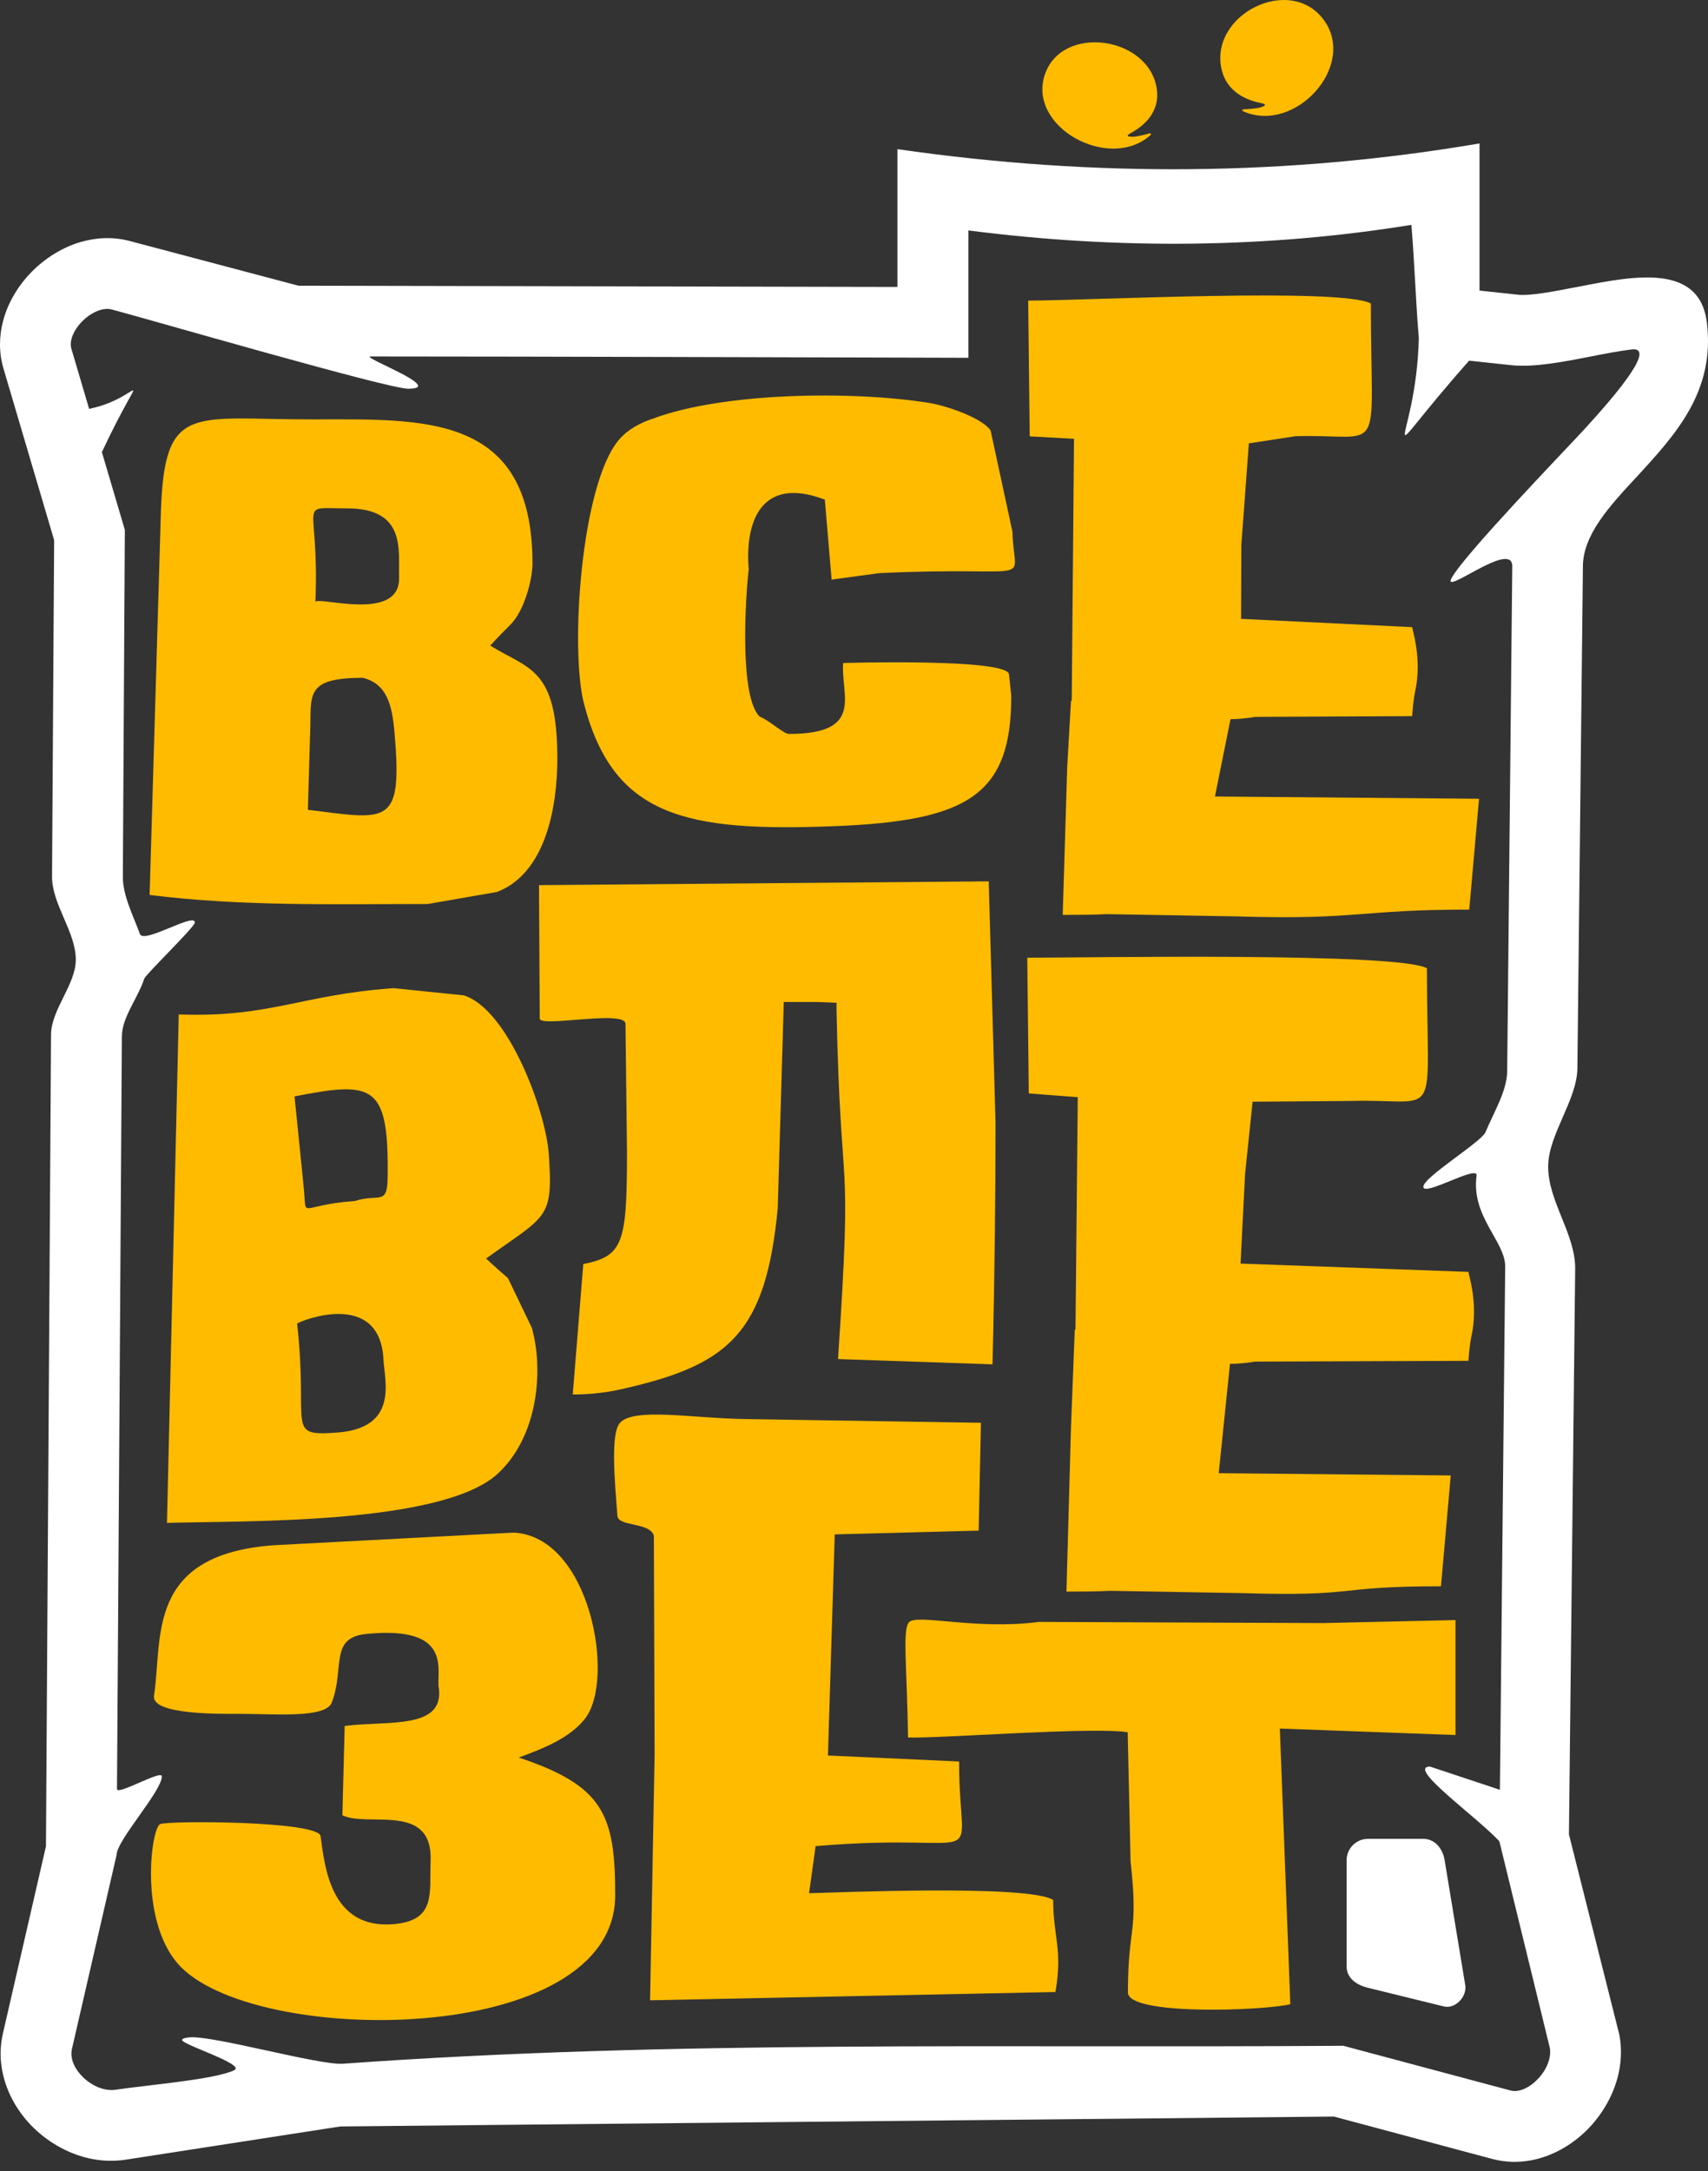
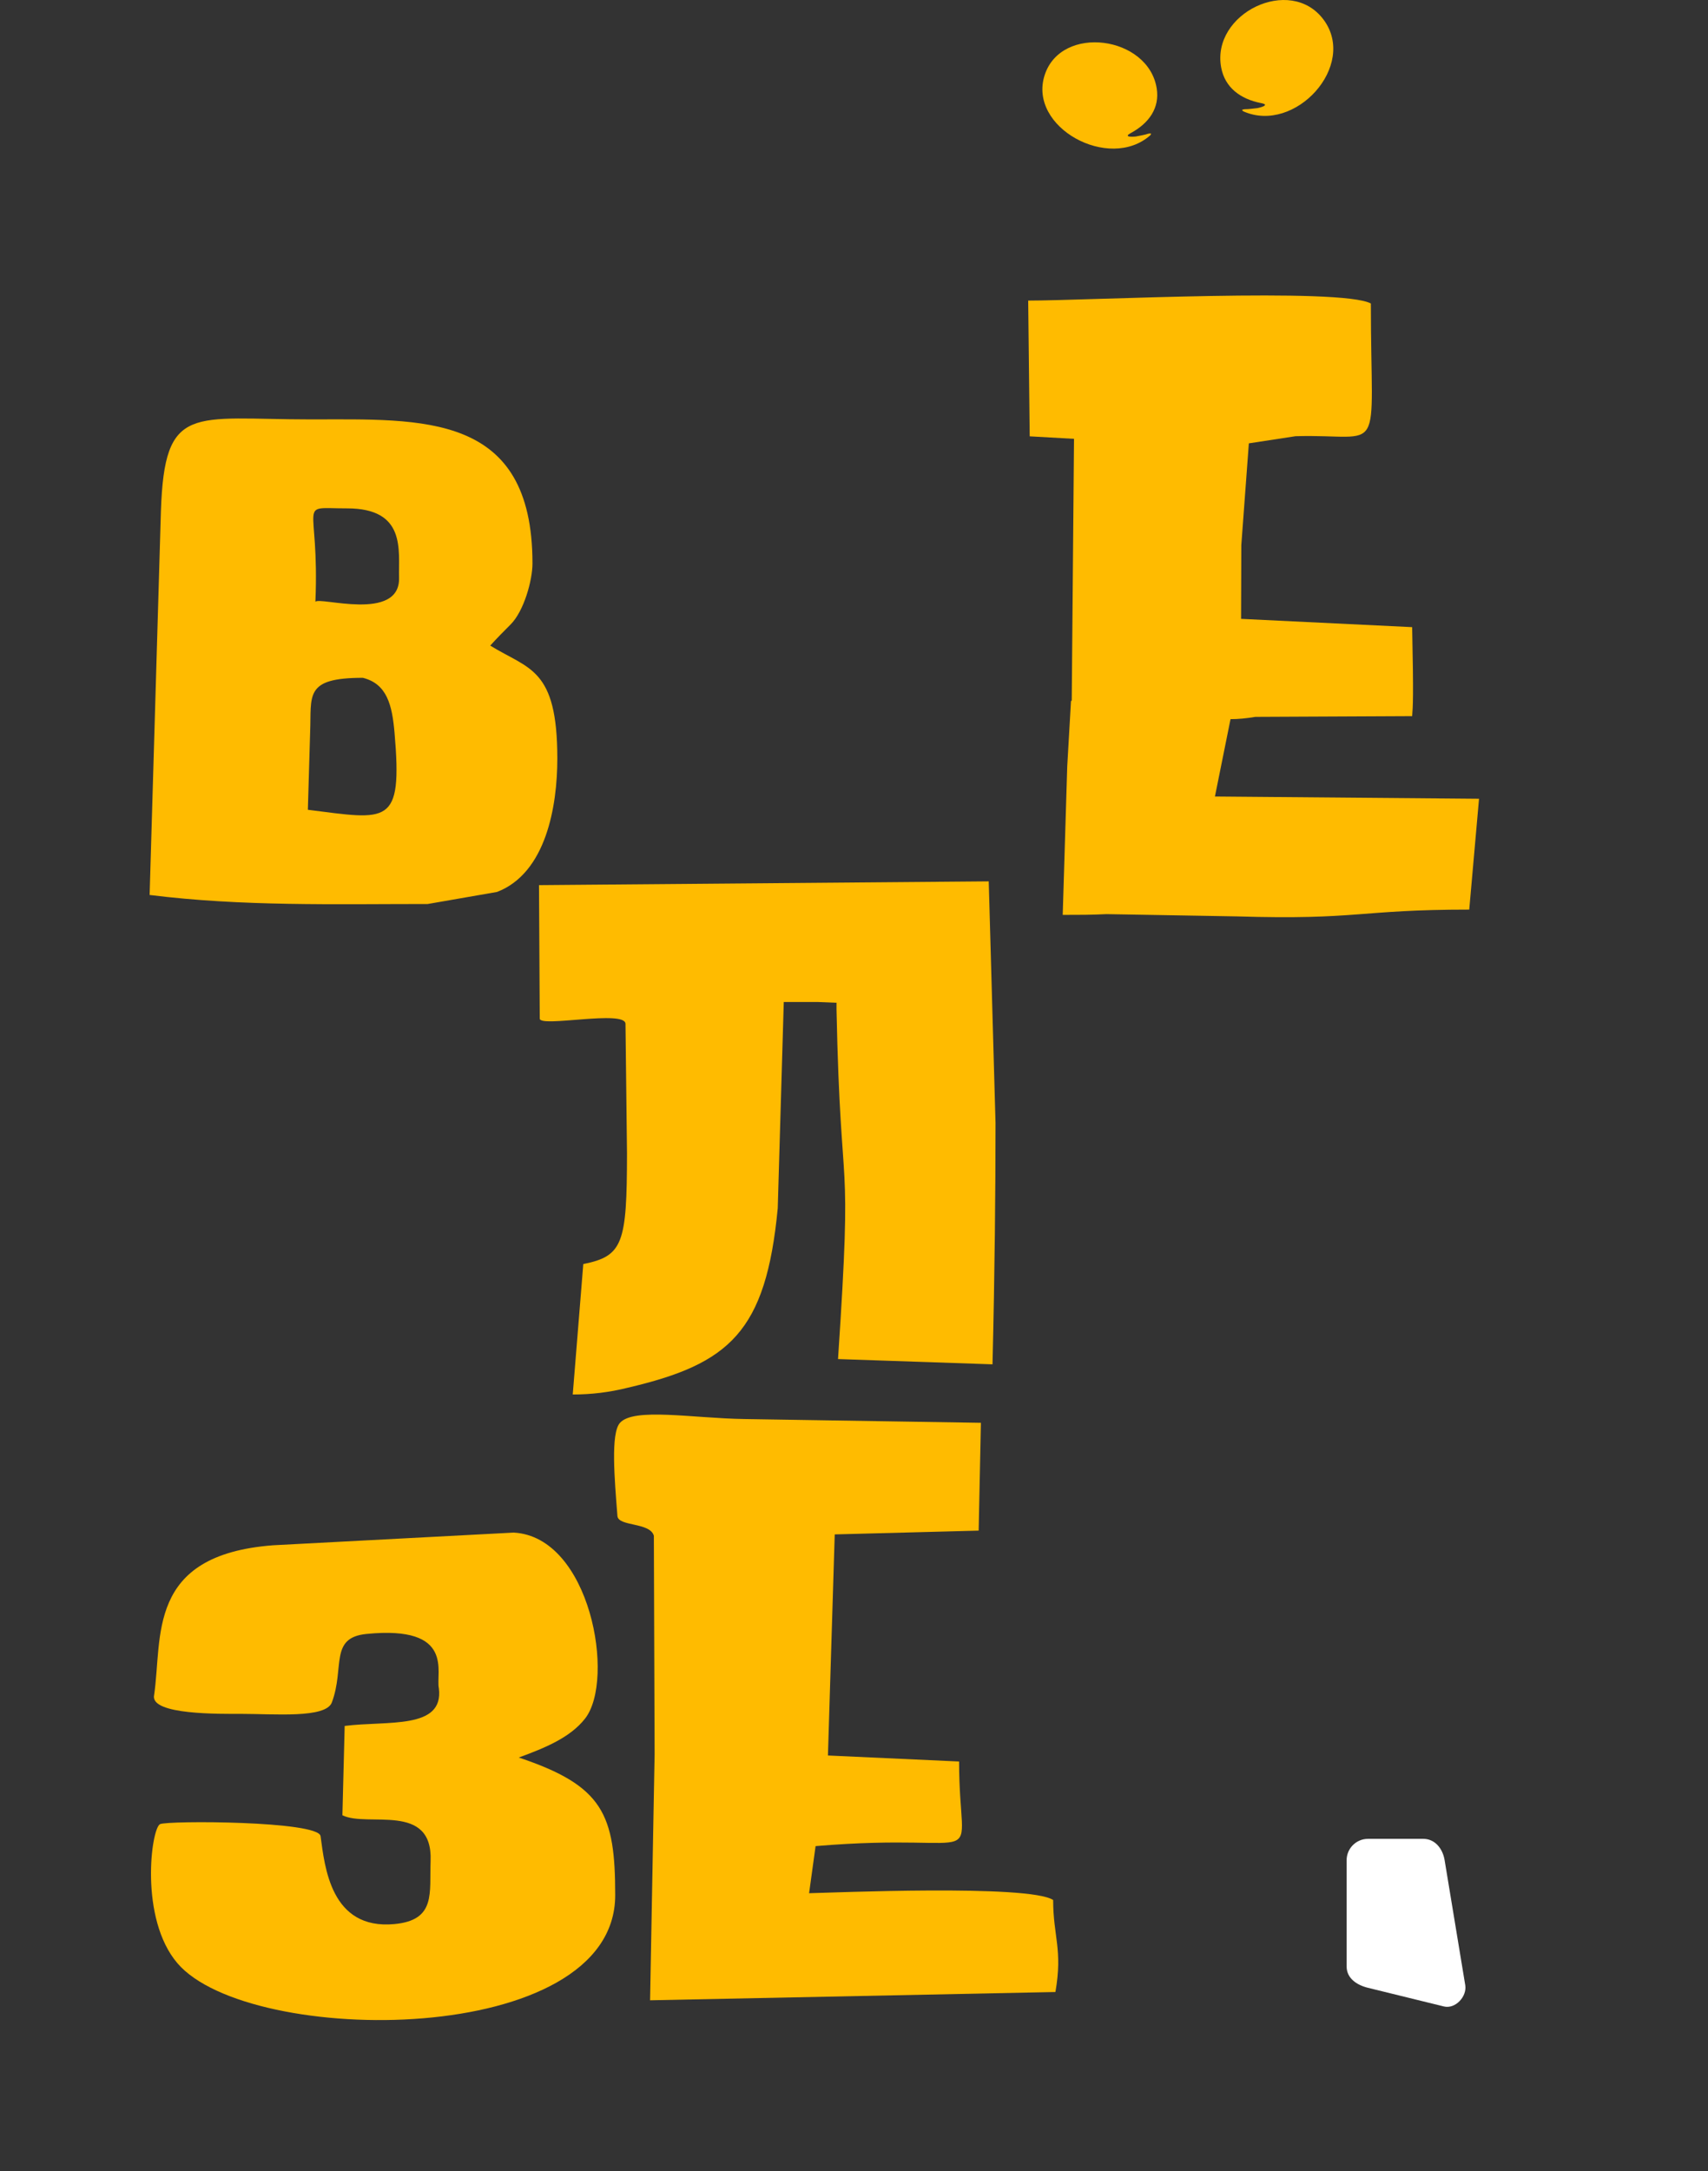
<svg xmlns="http://www.w3.org/2000/svg" width="85" height="108" viewBox="0 0 85 108" fill="none">
  <rect x="0" y="0" width="85" height="108" fill="#333333" stroke="none" />
-   <path d="M71.012 48.16C71.012 56.074 71.78 54.631 67.261 54.761L62.337 54.799L61.962 58.386L61.737 62.85L73.077 63.263C73.077 63.379 73.584 64.844 73.229 66.449C73.155 66.787 73.116 67.2 73.077 67.687L62.45 67.725C62 67.8 61.587 67.838 61.211 67.838L60.65 73.275L72.197 73.388L71.711 78.901C66.199 78.901 67.825 79.424 61.737 79.239L55.248 79.126C54.536 79.164 53.824 79.164 53.073 79.164L53.298 70.996L53.486 66.15L53.523 66.113L53.636 54.574L51.198 54.386L51.123 47.636C54.097 47.636 69.537 47.357 71.012 48.16Z" fill="#FFBB00" />
  <path d="M41.705 67.599C42.446 56.475 41.838 60.396 41.63 50.214V49.877L40.692 49.839H39.005L38.705 60.098C38.117 66.255 36.306 67.84 31.24 69.025C30.341 69.25 29.441 69.361 28.503 69.361L29.028 62.873C31.007 62.478 31.199 61.847 31.203 57.361L31.128 50.928C31.128 50.209 26.863 51.122 26.861 50.665L26.824 44.026L49.205 43.838L49.543 55.86C49.543 59.198 49.506 63.211 49.393 67.861L41.705 67.599Z" fill="#FFBB00" />
-   <path d="M19.593 49.151C14.965 49.477 13.467 50.618 8.896 50.459L8.31 75.747C12.134 75.638 21.987 75.844 24.759 73.31C26.807 71.438 27.049 68.102 26.467 66.045L25.278 63.573C24.919 63.259 24.558 62.947 24.194 62.596C27.212 60.423 27.535 60.659 27.312 57.412C27.165 55.261 25.281 50.184 23.077 49.509L19.593 49.151ZM16.744 71.258C14.174 71.439 15.365 70.996 14.785 65.832C15.009 65.675 18.915 64.122 19.085 67.637C19.135 68.686 19.867 71.04 16.744 71.258ZM17.657 59.738C14.724 59.943 15.306 60.752 15.103 58.936L14.657 54.535C18.601 53.756 19.361 53.925 19.29 58.605C19.269 59.987 18.834 59.354 17.657 59.738Z" fill="#FFBB00" />
-   <path d="M68.222 15.096C68.222 23.008 68.99 21.565 64.47 21.697L62.15 22.052L61.775 27.113L61.763 30.782L70.277 31.194C70.277 31.311 70.783 32.775 70.427 34.383C70.352 34.721 70.314 35.133 70.277 35.62L62.475 35.657C62.026 35.732 61.613 35.77 61.238 35.77L60.462 39.618L73.605 39.73L73.118 45.243C67.606 45.243 67.638 45.766 61.55 45.581L55.062 45.468C54.349 45.506 53.636 45.506 52.887 45.506L53.112 38.117L53.298 34.877L53.336 34.839L53.449 21.827L51.244 21.703L51.169 14.951C54.143 14.951 66.747 14.293 68.222 15.096Z" fill="#FFBB00" />
-   <path d="M32.534 20.809C36.013 19.517 42.406 19.428 46.223 20.039C47.184 20.193 48.935 20.828 49.299 21.419L50.387 26.456C50.443 29.231 51.82 28.126 43.748 28.508L41.386 28.829L41.048 24.851C37.815 23.625 37.07 26.044 37.26 28.315C37.073 29.957 36.814 34.667 37.8 35.639C38.364 35.881 38.991 36.505 39.262 36.505C43.057 36.505 41.829 34.569 41.962 32.978C41.925 32.978 50.214 32.729 50.214 33.554L50.327 34.613C50.327 39.544 48.173 40.829 41.55 41.092C34.106 41.387 30.522 40.617 29.061 34.998C28.36 32.295 28.911 24.081 30.808 21.868C31.22 21.387 31.822 21.034 32.534 20.809Z" fill="#FFBB00" />
+   <path d="M68.222 15.096C68.222 23.008 68.99 21.565 64.47 21.697L62.15 22.052L61.775 27.113L61.763 30.782L70.277 31.194C70.352 34.721 70.314 35.133 70.277 35.62L62.475 35.657C62.026 35.732 61.613 35.77 61.238 35.77L60.462 39.618L73.605 39.73L73.118 45.243C67.606 45.243 67.638 45.766 61.55 45.581L55.062 45.468C54.349 45.506 53.636 45.506 52.887 45.506L53.112 38.117L53.298 34.877L53.336 34.839L53.449 21.827L51.244 21.703L51.169 14.951C54.143 14.951 66.747 14.293 68.222 15.096Z" fill="#FFBB00" />
  <path d="M21.284 44.965C16.644 44.965 12.054 45.091 7.446 44.515L8.008 25.418C8.188 20.034 9.565 20.861 15.471 20.861C21.02 20.861 26.499 20.484 26.499 28.025C26.499 28.866 26.073 30.399 25.41 31.061C25.074 31.398 24.735 31.737 24.397 32.112C26.329 33.304 27.736 33.217 27.736 37.728C27.736 40.092 27.18 43.426 24.735 44.365L21.284 44.965ZM17.271 25.286C14.688 25.286 15.912 24.78 15.696 29.937C15.85 29.65 19.913 30.964 19.86 28.737C19.828 27.361 20.22 25.286 17.271 25.286ZM18.059 33.714C15.118 33.714 15.51 34.59 15.434 36.414L15.321 40.278C19.315 40.779 20.038 41.115 19.635 36.452C19.515 35.069 19.261 34.016 18.059 33.714Z" fill="#FFBB00" />
-   <path d="M65.838 80.731L72.434 80.581V86.299L63.692 85.977L64.214 99.687C62.926 100.01 56.132 100.27 56.132 99.104C56.132 95.729 56.672 96.268 56.263 92.571L56.12 86.161C54.409 85.879 46.74 86.478 45.189 86.421C45.138 82.915 44.899 81.041 45.242 80.684C45.648 80.262 48.543 81.083 51.706 80.673L65.838 80.731Z" fill="#FFBB00" />
  <path d="M52.524 99.081L32.352 99.493L32.577 87.267L32.54 76.388C32.349 75.707 30.77 75.939 30.727 75.403C30.579 73.533 30.39 71.306 30.848 70.778C31.525 69.997 34.471 70.543 37.041 70.582L48.816 70.769L48.704 76.132L41.541 76.32L41.203 87.317L47.73 87.616C47.73 93.321 49.498 91.07 40.588 91.825L40.265 94.167C41.278 94.149 51.222 93.713 52.411 94.505C52.411 96.327 52.894 96.951 52.524 99.081Z" fill="#FFBB00" />
  <path d="M21.841 83.977C21.669 83.214 22.671 80.833 18.241 81.271C16.376 81.455 17.166 82.938 16.515 84.678C16.216 85.478 13.659 85.247 12.015 85.247C10.946 85.247 7.52 85.303 7.665 84.345C8.1 81.45 7.247 77.345 13.59 76.861L25.561 76.23C29.385 76.431 30.634 83.541 29.117 85.48C28.385 86.417 27.143 86.934 25.816 87.418C30.026 88.824 30.616 90.248 30.616 94.266C30.616 101.898 12.396 101.833 8.827 97.647C6.924 95.415 7.524 90.947 7.965 90.732C8.347 90.546 15.848 90.568 15.953 91.327C16.162 92.836 16.447 96 19.628 95.702C21.715 95.507 21.366 94.148 21.429 92.562C21.543 89.617 18.294 90.911 17.04 90.29L17.153 85.847C19.279 85.576 22.096 86.042 21.841 83.977Z" fill="#FFBB00" />
-   <path d="M6.45 11.986L14.858 14.212L44.662 14.272V7.419C54.47 8.835 64.127 8.753 73.63 7.134V14.453L75.572 14.661C76.173 14.722 77.353 14.493 78.527 14.265C79.311 14.115 80.091 13.962 80.783 13.879C82.991 13.612 84.688 13.954 84.944 16.047C85.361 19.482 83.382 21.625 81.411 23.761C80.092 25.182 78.78 26.605 78.775 28.172C78.683 36.492 78.591 44.814 78.5 53.135C78.482 54.719 77.064 56.413 77.046 57.997C77.027 59.741 78.409 61.376 78.39 63.12L78.08 91.241L80.59 101.215C80.725 101.936 80.68 102.666 80.497 103.351C80.23 104.341 79.667 105.268 78.938 105.982C78.187 106.716 77.232 107.256 76.207 107.45C75.572 107.571 74.913 107.558 74.262 107.384L66.38 105.276L16.936 105.769L6.271 107.419C5.636 107.516 5.001 107.486 4.401 107.347C3.343 107.103 2.349 106.524 1.589 105.754C0.812 104.965 0.256 103.949 0.087 102.852C-0.004 102.298 0.012 101.725 0.144 101.146L2.287 91.834C2.372 78.375 2.455 64.917 2.54 51.457C2.548 50.219 3.764 48.982 3.772 47.744C3.781 46.362 2.581 44.98 2.59 43.598L2.694 26.866L0.172 18.327C-0.06 17.537 -0.048 16.725 0.154 15.962C0.394 15.048 0.912 14.193 1.584 13.513C2.253 12.837 3.1 12.307 4.004 12.04C4.799 11.809 5.635 11.771 6.45 11.986ZM5.555 15.391C5.386 15.346 5.191 15.36 4.997 15.416C4.674 15.513 4.356 15.716 4.093 15.982C3.834 16.244 3.638 16.553 3.558 16.857C3.514 17.025 3.507 17.193 3.549 17.335L4.435 20.336C7.165 19.785 7.311 17.719 5.07 22.488L6.213 26.356C6.182 32.102 6.146 37.85 6.114 43.597C6.109 44.547 6.614 45.504 6.963 46.456C7.152 46.968 9.697 45.369 9.697 45.883C9.697 46.108 7.248 48.461 7.176 48.686C6.869 49.637 6.071 50.594 6.065 51.543C5.99 64.022 5.901 76.501 5.822 88.98C5.821 89.33 8.055 88.003 8.054 88.356C8.051 89.097 5.806 91.529 5.8 92.271L3.576 101.932C3.55 102.052 3.547 102.186 3.568 102.321C3.615 102.658 3.814 102.997 4.099 103.286C4.402 103.593 4.788 103.822 5.187 103.914C5.378 103.957 5.565 103.971 5.735 103.945C7.184 103.721 10.72 103.437 11.658 102.969C12.251 102.673 8.949 101.67 9.062 101.454C9.09 101.399 9.201 101.354 9.436 101.336C10.622 101.239 15.887 102.733 17.069 102.648C33.578 101.461 49.677 101.877 66.854 101.756L75.171 103.979C75.296 104.013 75.43 104.014 75.559 103.99C75.876 103.934 76.195 103.74 76.469 103.472C76.768 103.18 76.995 102.818 77.092 102.449C77.145 102.242 77.163 102.039 77.129 101.863L74.617 91.584C73.465 90.345 69.986 87.888 71.161 87.867L74.644 89.024C74.732 80.353 74.82 71.68 74.907 63.009C74.92 61.744 73.202 60.52 73.484 58.473C73.561 57.912 70.828 59.544 70.834 59.028C70.839 58.549 73.722 56.803 73.928 56.312C74.35 55.298 74.996 54.264 75.006 53.282L75.259 28.165C75.264 26.817 71.677 29.744 72.253 28.727C72.932 27.527 77.86 22.42 78.822 21.379C80.611 19.432 82.401 17.239 81.197 17.381C80.594 17.455 79.896 17.589 79.203 17.724C77.776 18.004 76.334 18.283 75.206 18.163L73.112 17.939C68.052 23.658 70.471 22.34 70.609 16.815C70.439 14.765 70.409 13.234 70.239 11.184C63.158 12.335 55.725 12.432 48.192 11.461V17.796C38.278 17.773 28.361 17.734 18.448 17.73C17.873 17.73 22.238 19.335 20.31 19.335C19.301 19.335 7.459 15.895 5.555 15.391Z" fill="white" />
  <path fill-rule="evenodd" clip-rule="evenodd" d="M68.078 91.463H70.831C71.416 91.463 71.798 91.951 71.893 92.525L72.919 98.739C73.013 99.312 72.421 99.939 71.857 99.8L68.078 98.872C67.513 98.733 67.016 98.395 67.016 97.81V92.525C67.016 91.94 67.493 91.463 68.078 91.463Z" fill="white" />
  <path fill-rule="evenodd" clip-rule="evenodd" d="M56.198 6.665C56.198 6.665 56.115 6.722 56.129 6.727C56.127 6.73 56.132 6.74 56.122 6.745C56.123 6.745 56.138 6.768 56.138 6.768C56.142 6.768 56.159 6.786 56.176 6.786C56.18 6.792 56.197 6.789 56.193 6.792C56.196 6.793 56.224 6.793 56.224 6.795C56.233 6.8 56.373 6.8 56.373 6.8C56.383 6.799 56.47 6.795 56.47 6.795C56.48 6.793 56.53 6.789 56.53 6.789C56.666 6.762 57.029 6.697 57.143 6.65C57.15 6.652 57.156 6.646 57.164 6.649C57.175 6.643 57.18 6.643 57.179 6.645C57.184 6.643 57.204 6.64 57.203 6.641C57.211 6.644 57.255 6.634 57.252 6.64C57.255 6.643 57.26 6.644 57.266 6.642C57.267 6.647 57.275 6.638 57.276 6.647C57.277 6.647 57.279 6.648 57.275 6.653C57.28 6.651 57.28 6.667 57.28 6.667C57.282 6.67 57.279 6.677 57.275 6.682C57.278 6.684 57.255 6.709 57.26 6.709C57.256 6.713 57.243 6.728 57.243 6.73C55.203 8.54 51.14 6.338 51.99 3.731C52.815 1.199 57.145 1.78 57.564 4.393C57.722 5.373 57.174 6.125 56.294 6.608C56.27 6.621 56.252 6.633 56.228 6.645C56.228 6.647 56.204 6.66 56.198 6.665Z" fill="#FFBB00" />
  <path fill-rule="evenodd" clip-rule="evenodd" d="M62.855 5.152C62.855 5.152 62.954 5.182 62.941 5.191C62.945 5.193 62.944 5.204 62.955 5.206C62.954 5.207 62.947 5.234 62.947 5.234C62.944 5.236 62.933 5.258 62.917 5.263C62.916 5.27 62.898 5.273 62.903 5.274C62.9 5.276 62.874 5.285 62.875 5.287C62.868 5.295 62.734 5.338 62.734 5.338C62.725 5.34 62.64 5.363 62.64 5.363C62.63 5.365 62.58 5.377 62.58 5.377C62.441 5.392 62.072 5.441 61.948 5.431C61.943 5.435 61.934 5.431 61.927 5.436C61.915 5.434 61.91 5.435 61.912 5.437C61.906 5.437 61.887 5.44 61.887 5.441C61.88 5.446 61.836 5.45 61.841 5.454C61.838 5.459 61.834 5.461 61.827 5.461C61.828 5.466 61.818 5.46 61.82 5.469C61.819 5.47 61.816 5.471 61.822 5.475C61.818 5.474 61.823 5.489 61.823 5.489C61.822 5.493 61.827 5.499 61.833 5.502C61.831 5.506 61.861 5.522 61.856 5.524C61.861 5.527 61.879 5.537 61.88 5.54C64.448 6.676 67.57 3.259 65.865 0.973C64.209 -1.247 60.276 0.668 60.772 3.353C60.958 4.361 61.738 4.926 62.744 5.125C62.771 5.131 62.792 5.137 62.819 5.141C62.82 5.143 62.847 5.149 62.855 5.152Z" fill="#FFBB00" />
</svg>